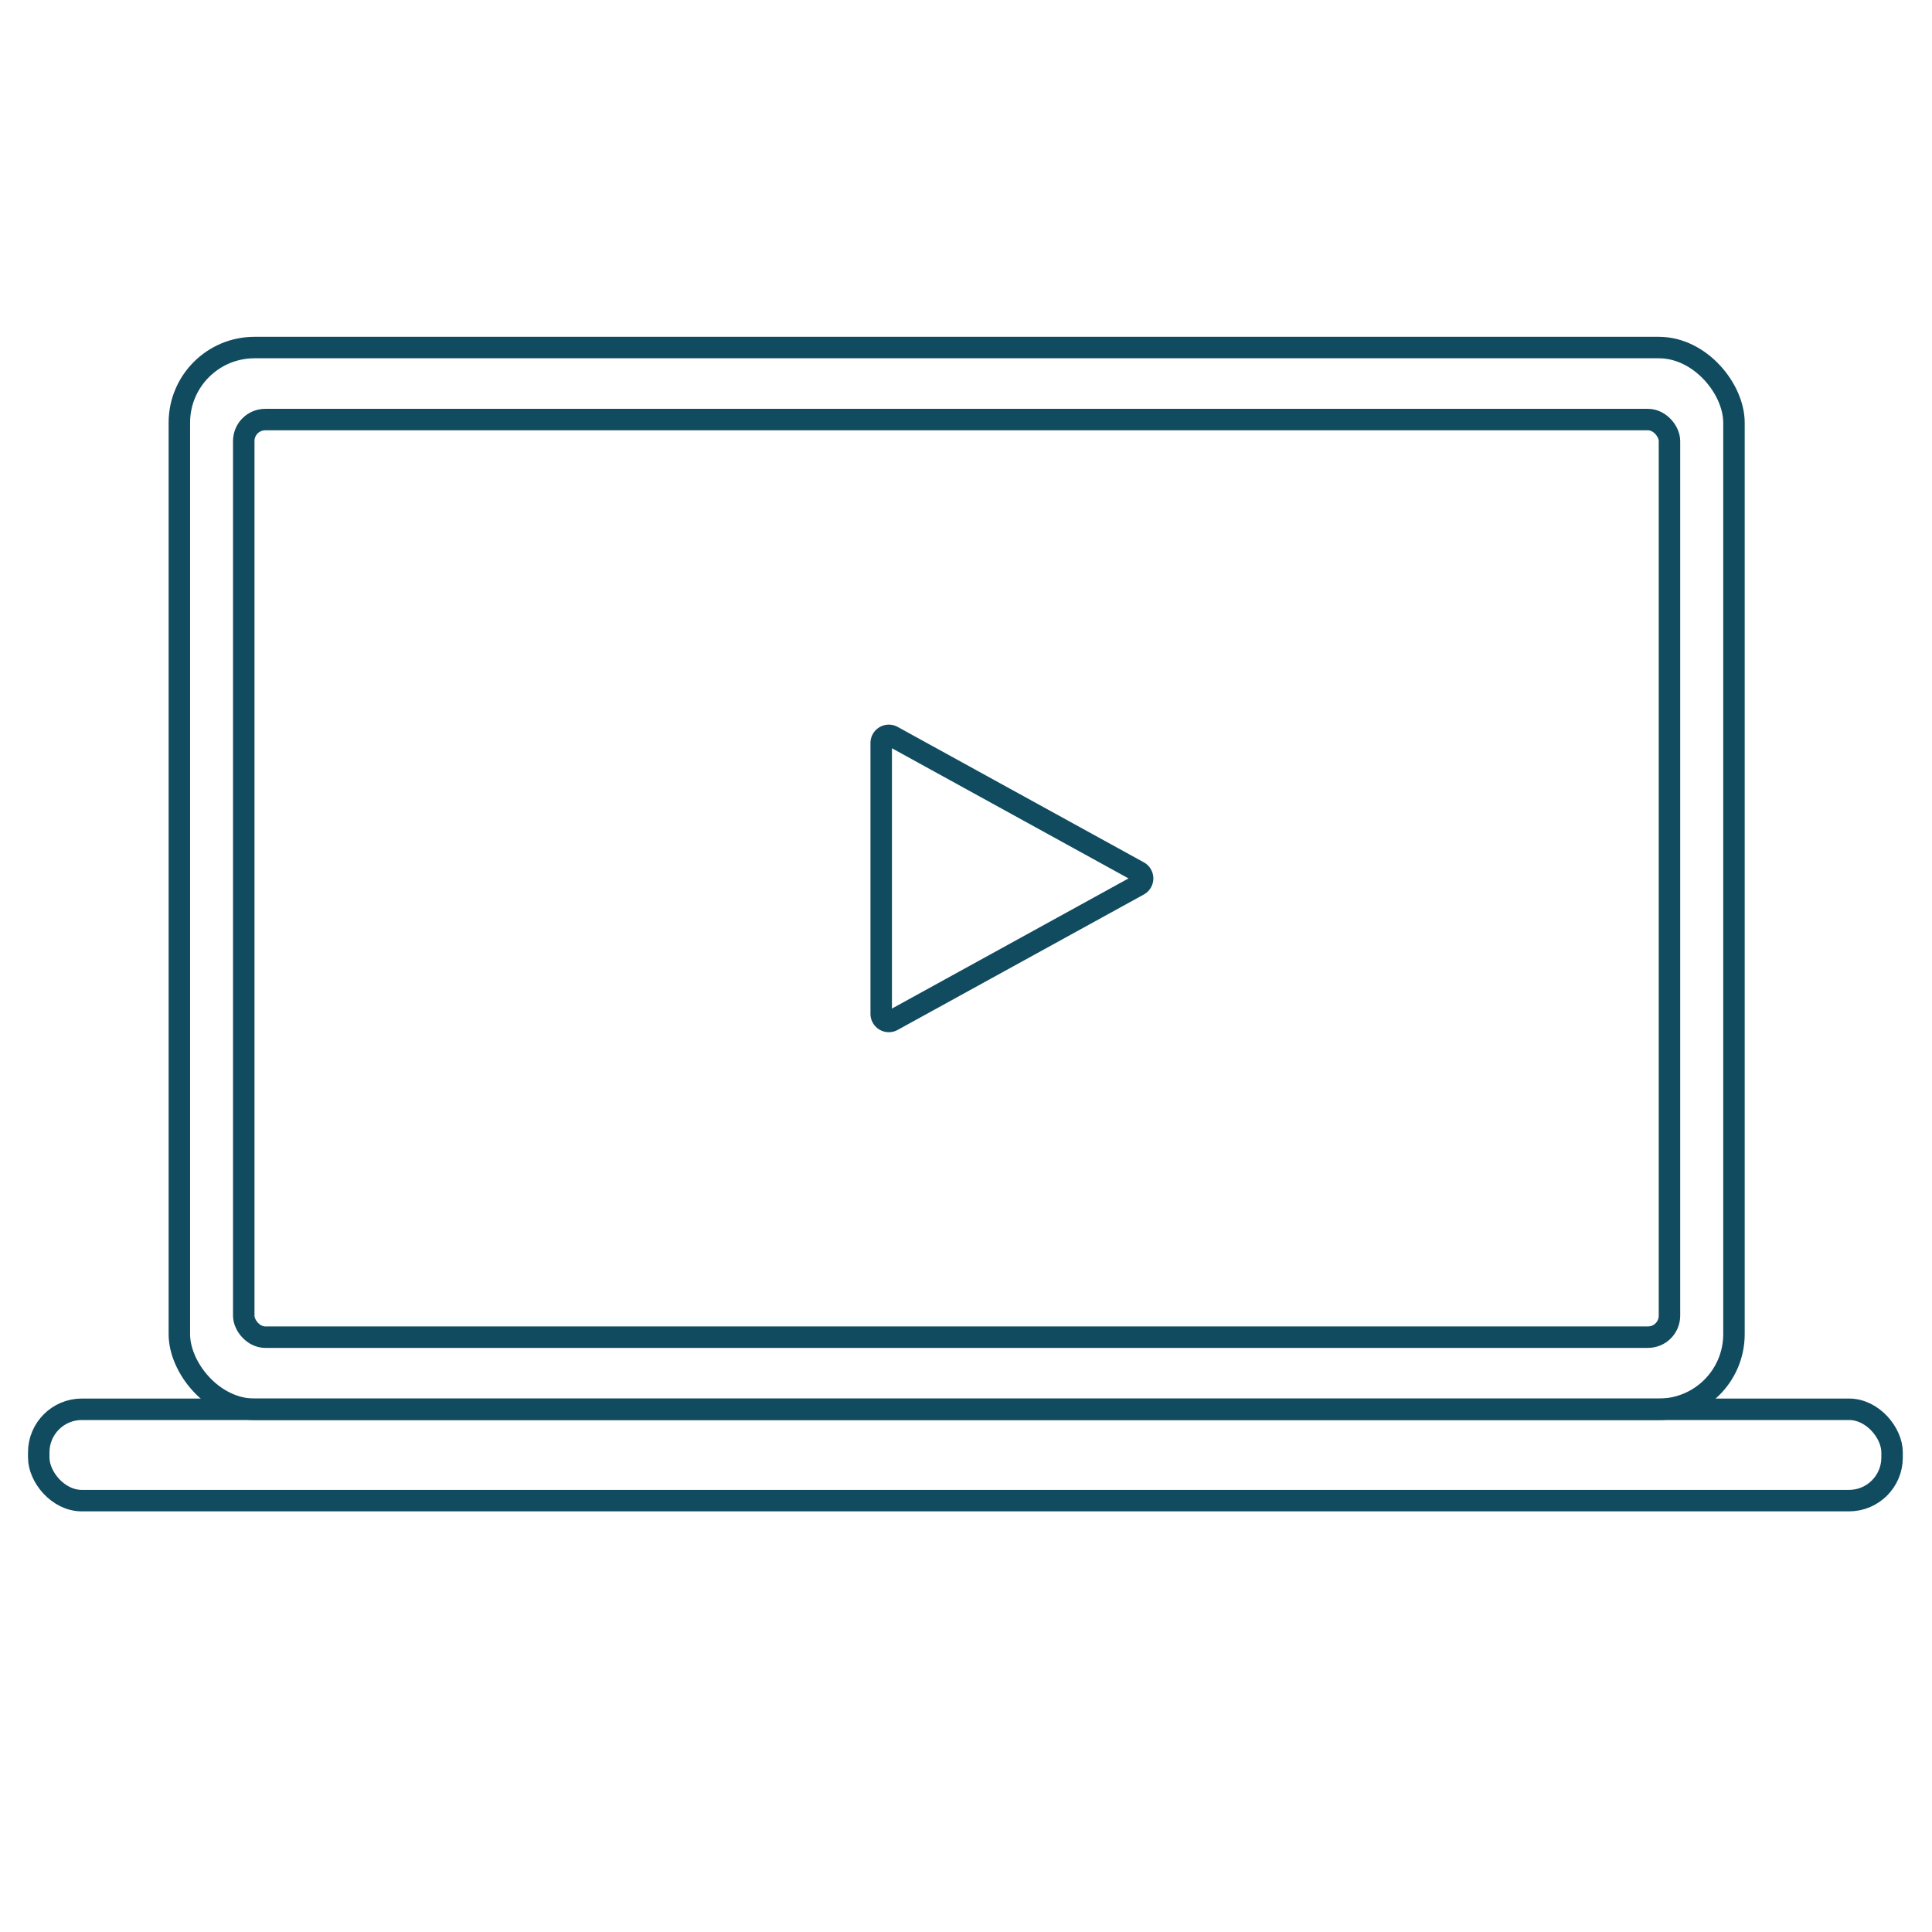
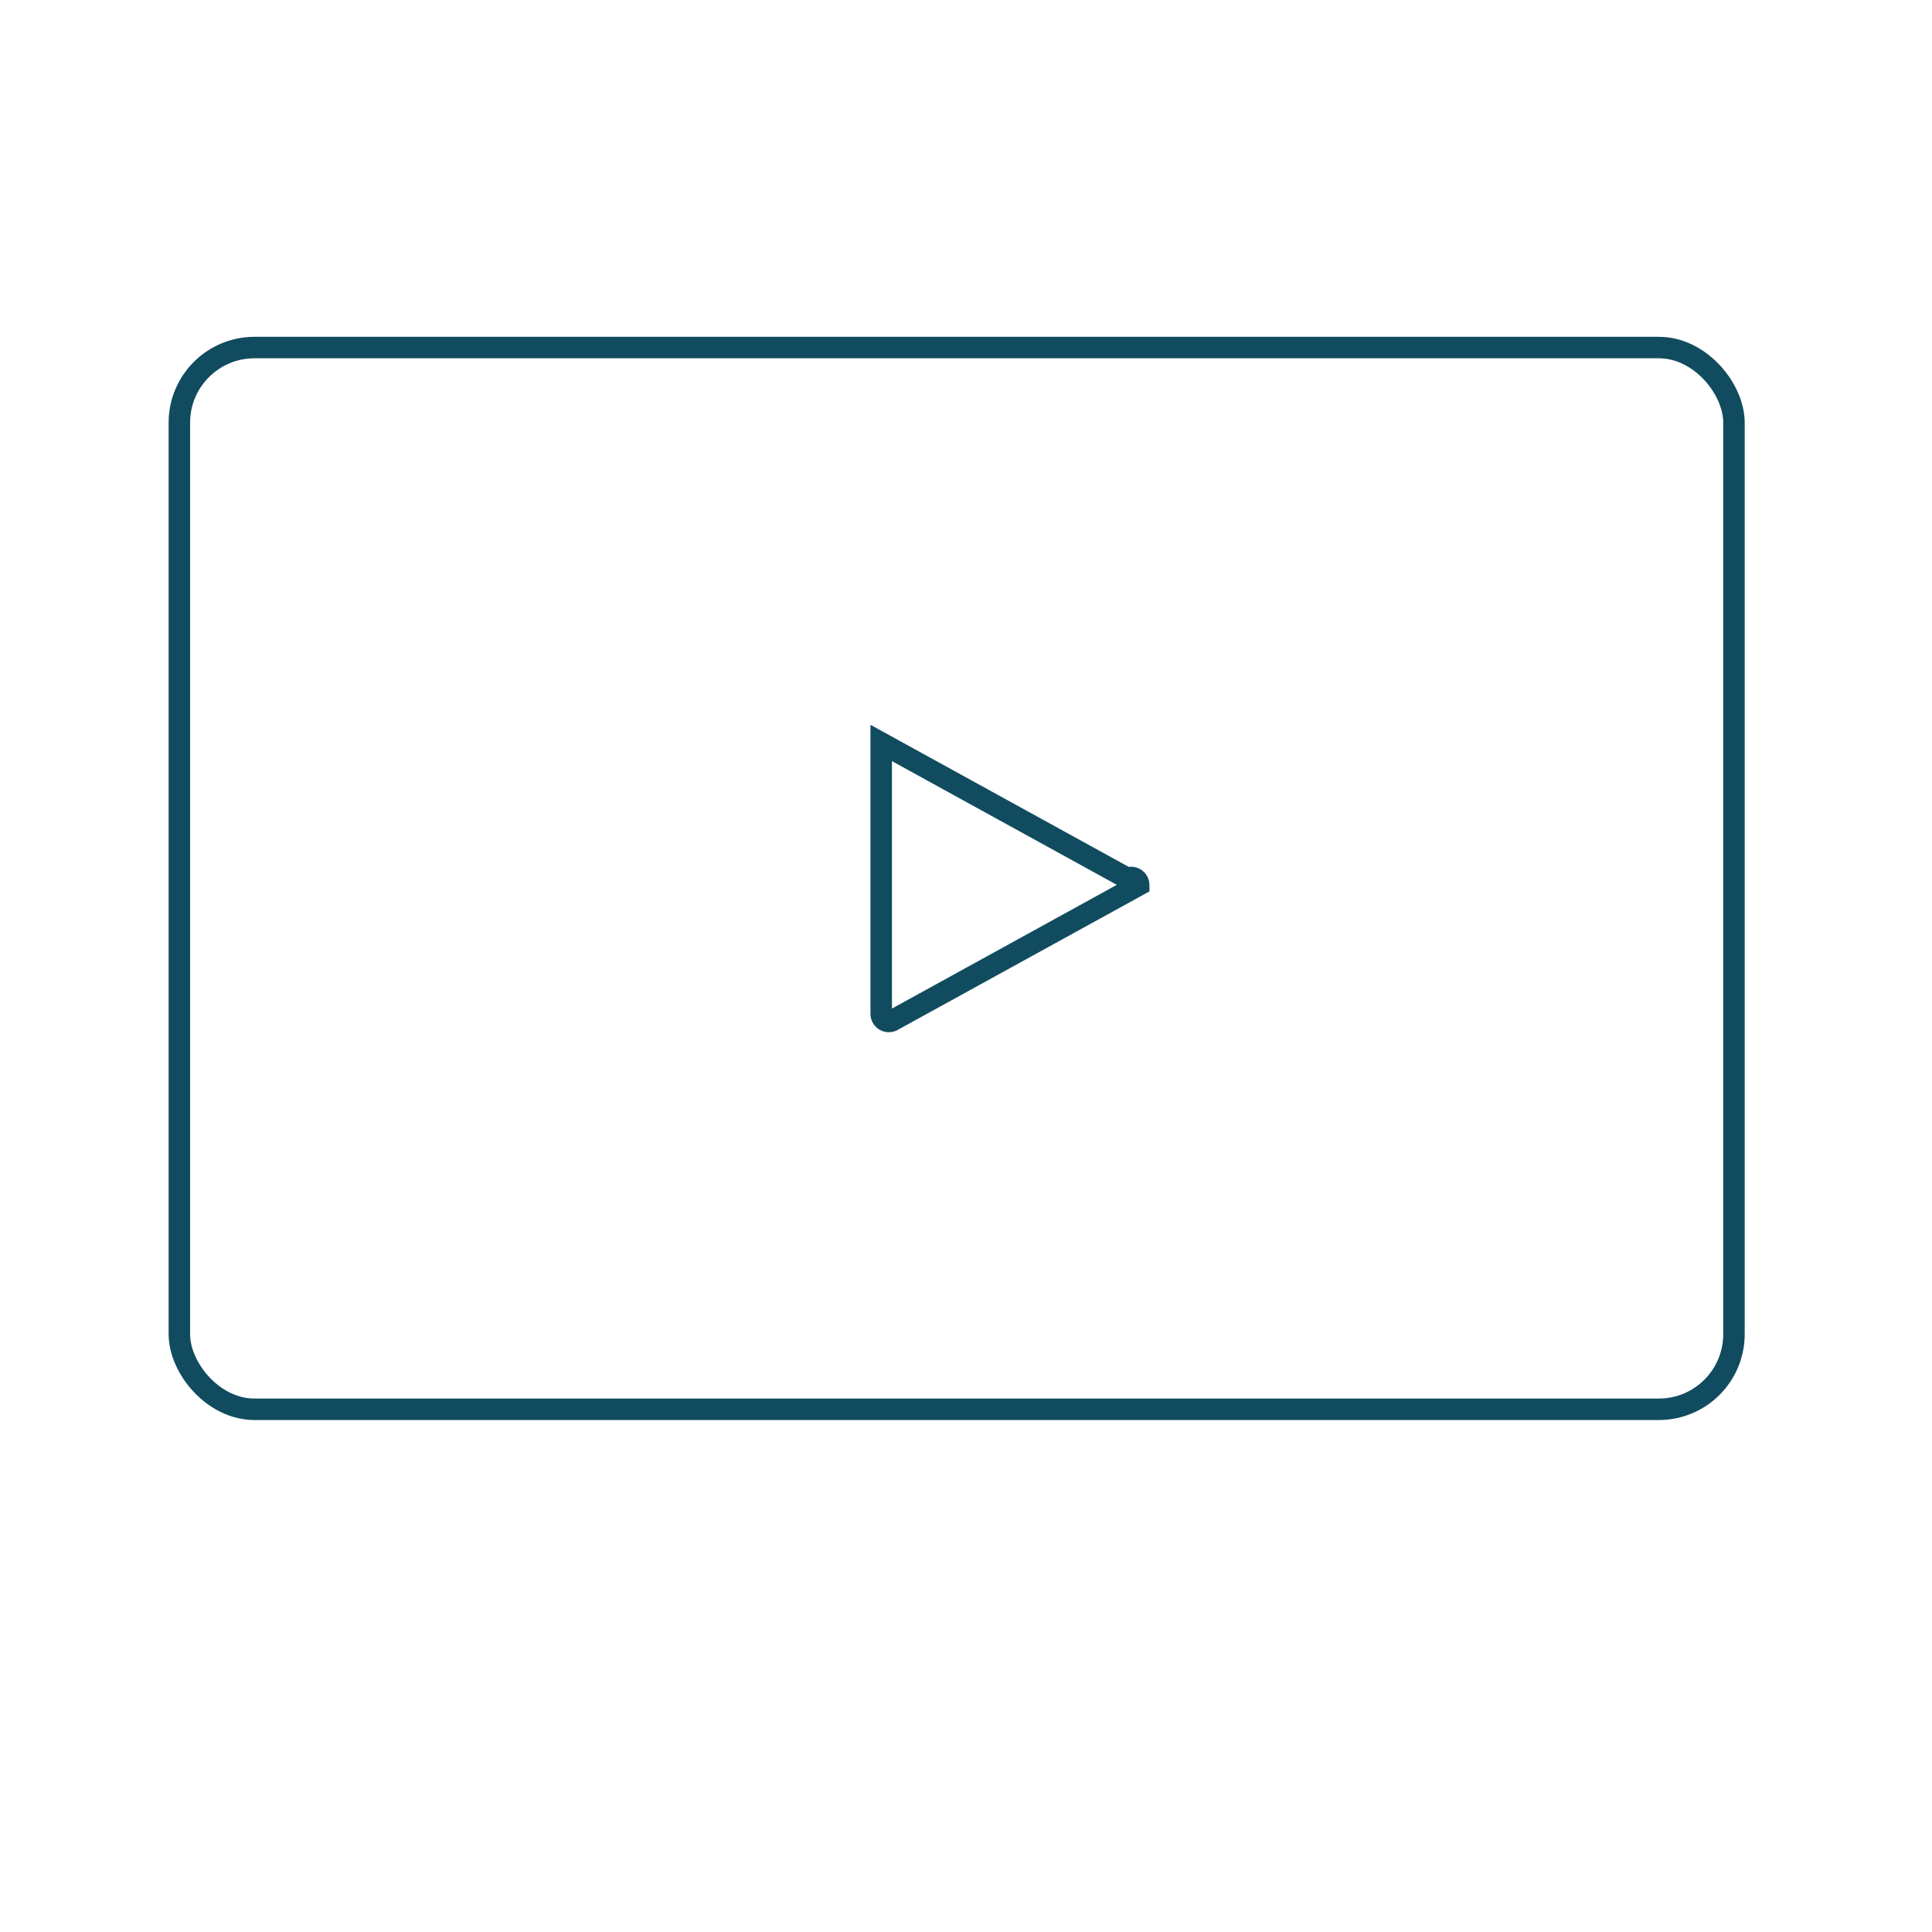
<svg xmlns="http://www.w3.org/2000/svg" viewBox="0 0 180 180">
  <defs>
    <style>.cls-1{fill:none;stroke:#114b5f;stroke-linecap:round;stroke-miterlimit:10;stroke-width:2px;}</style>
  </defs>
  <g id="Digitalpage">
    <g id="icon01-Digital-system_changes">
      <rect class="cls-1" x="16.71" y="32.38" width="144.84" height="98.92" rx="7" />
-       <rect class="cls-1" x="3.61" y="131.3" width="172.67" height="8.51" rx="4.01" />
-       <rect class="cls-1" x="22.71" y="39.09" width="132.83" height="85.49" rx="2" />
-       <path id="Polygon_4" data-name="Polygon 4" class="cls-1" d="M106.09,82.46,83.15,95.08a.71.71,0,0,1-1.05-.62V69.22a.71.71,0,0,1,1.05-.62l22.94,12.62A.71.71,0,0,1,106.09,82.46Z" />
+       <path id="Polygon_4" data-name="Polygon 4" class="cls-1" d="M106.09,82.46,83.15,95.08a.71.71,0,0,1-1.05-.62V69.22l22.94,12.62A.71.71,0,0,1,106.09,82.46Z" />
    </g>
  </g>
</svg>